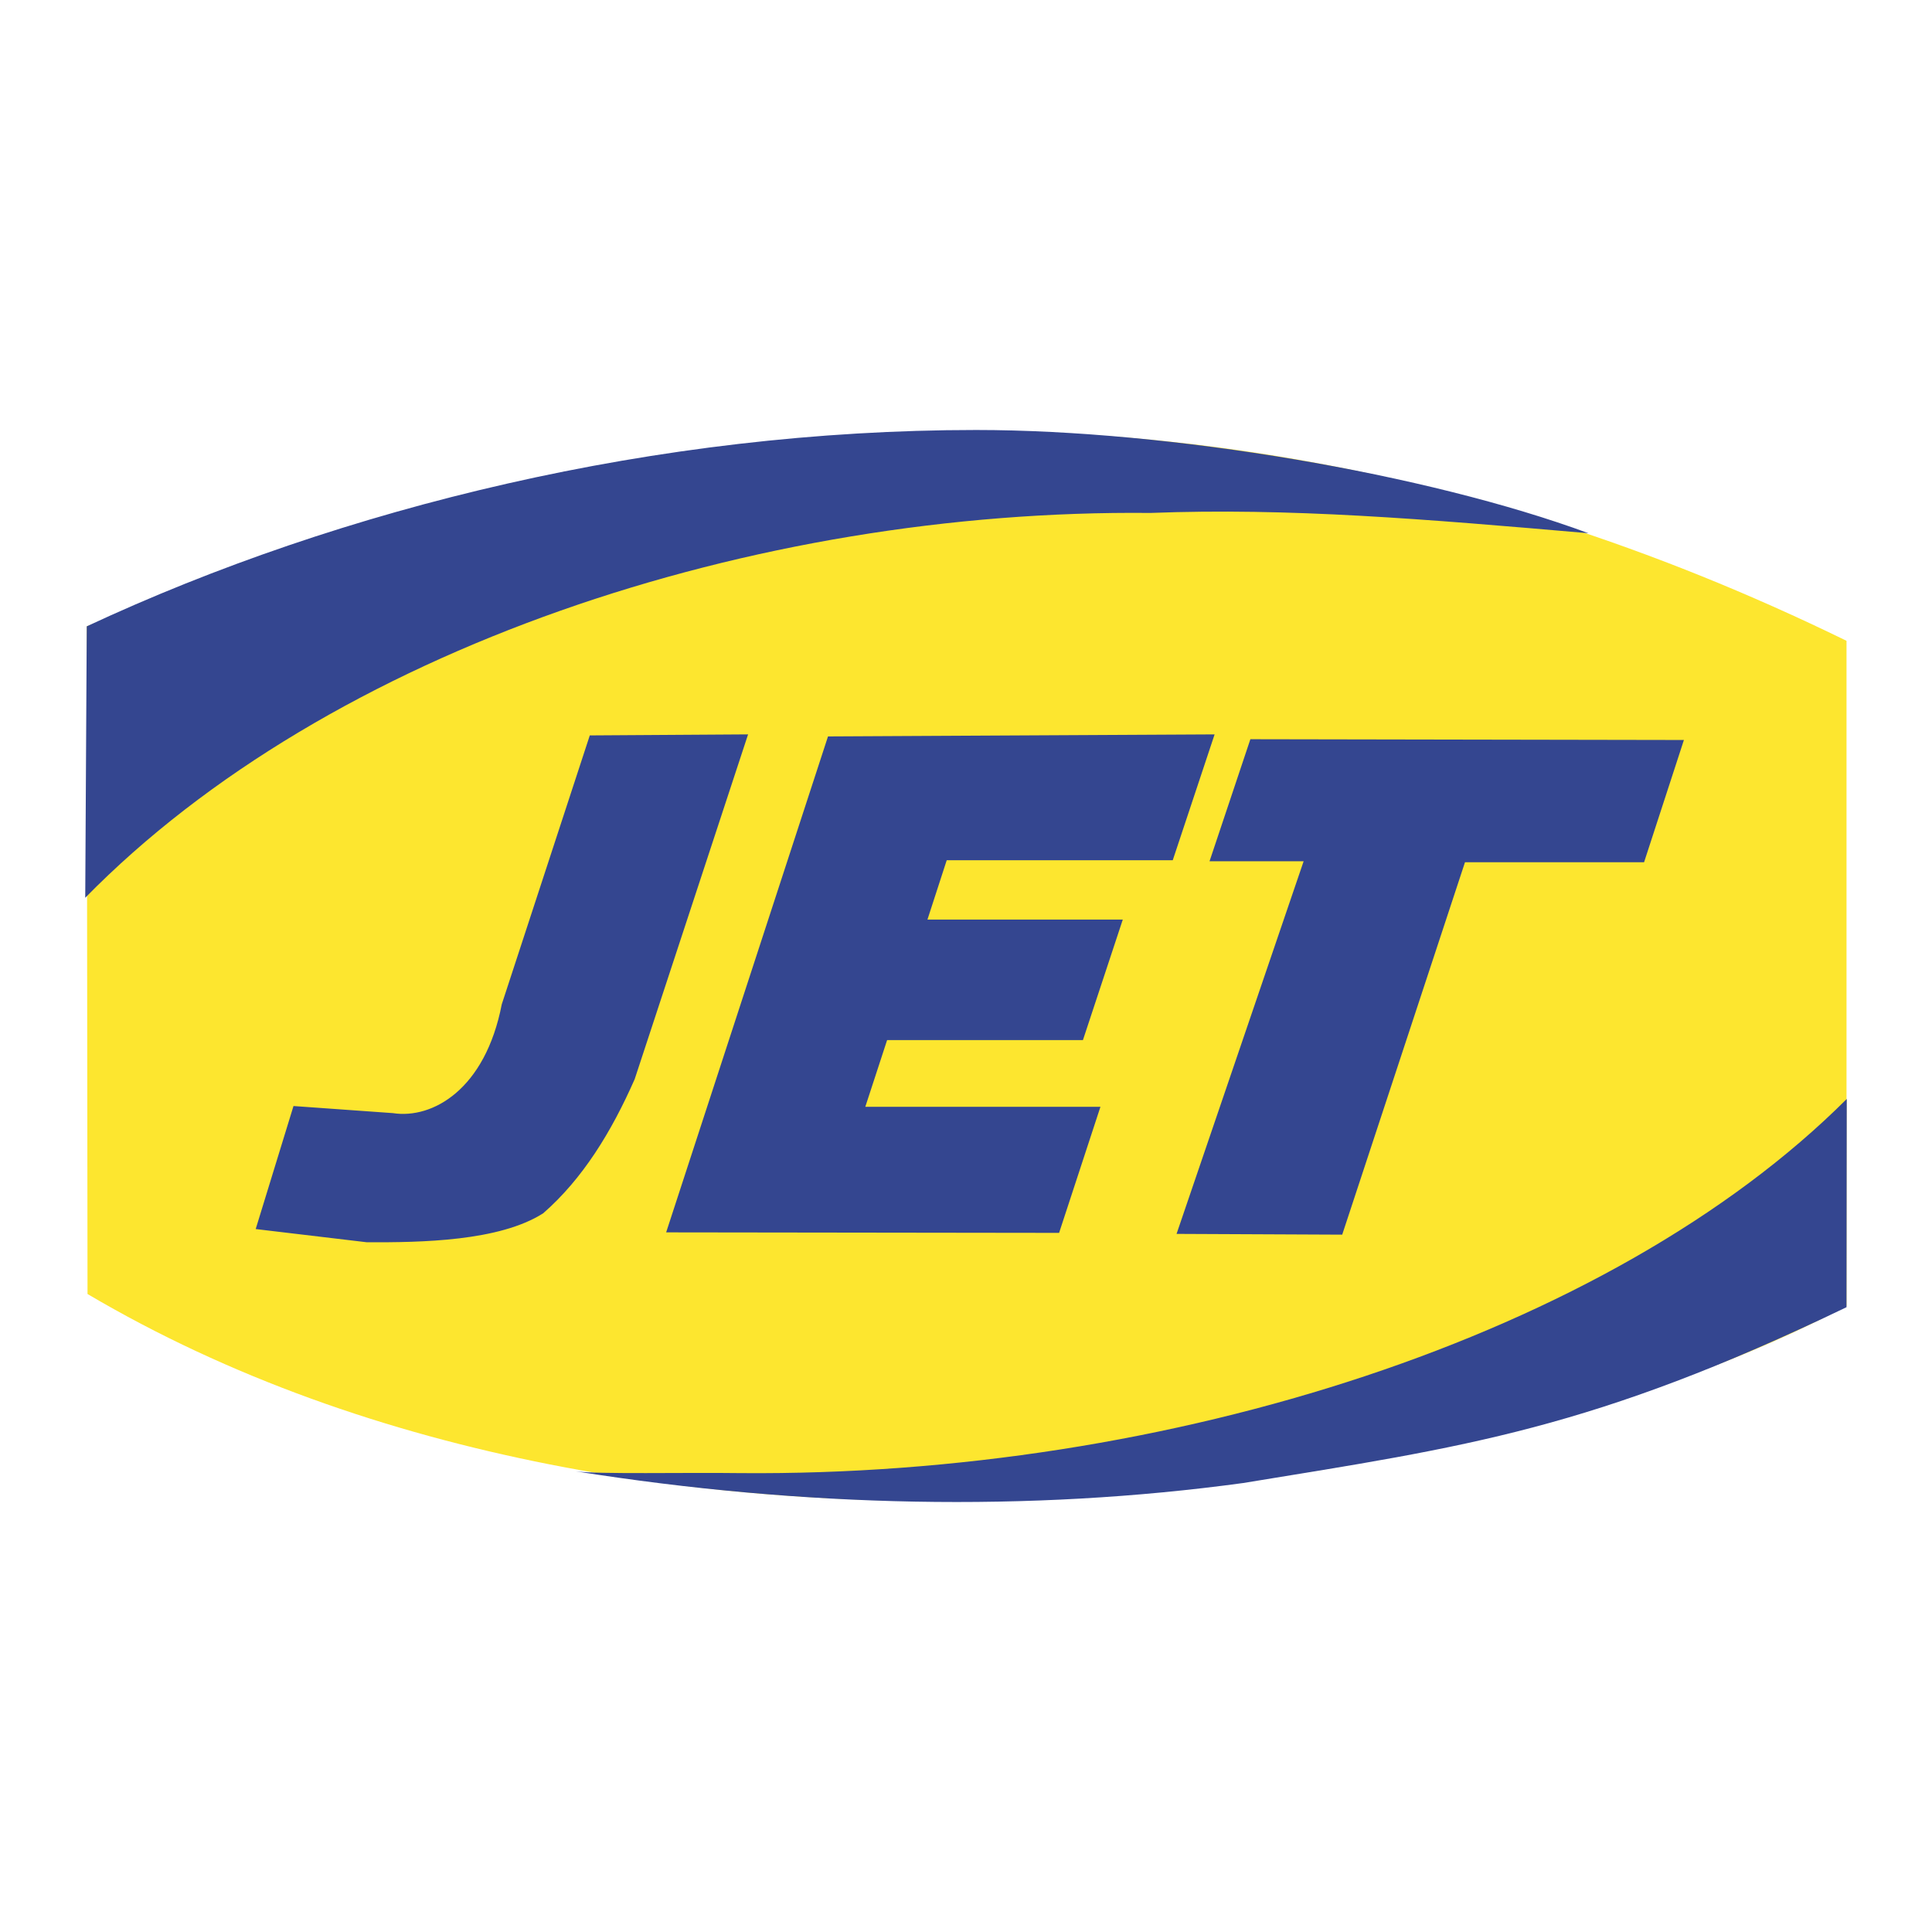
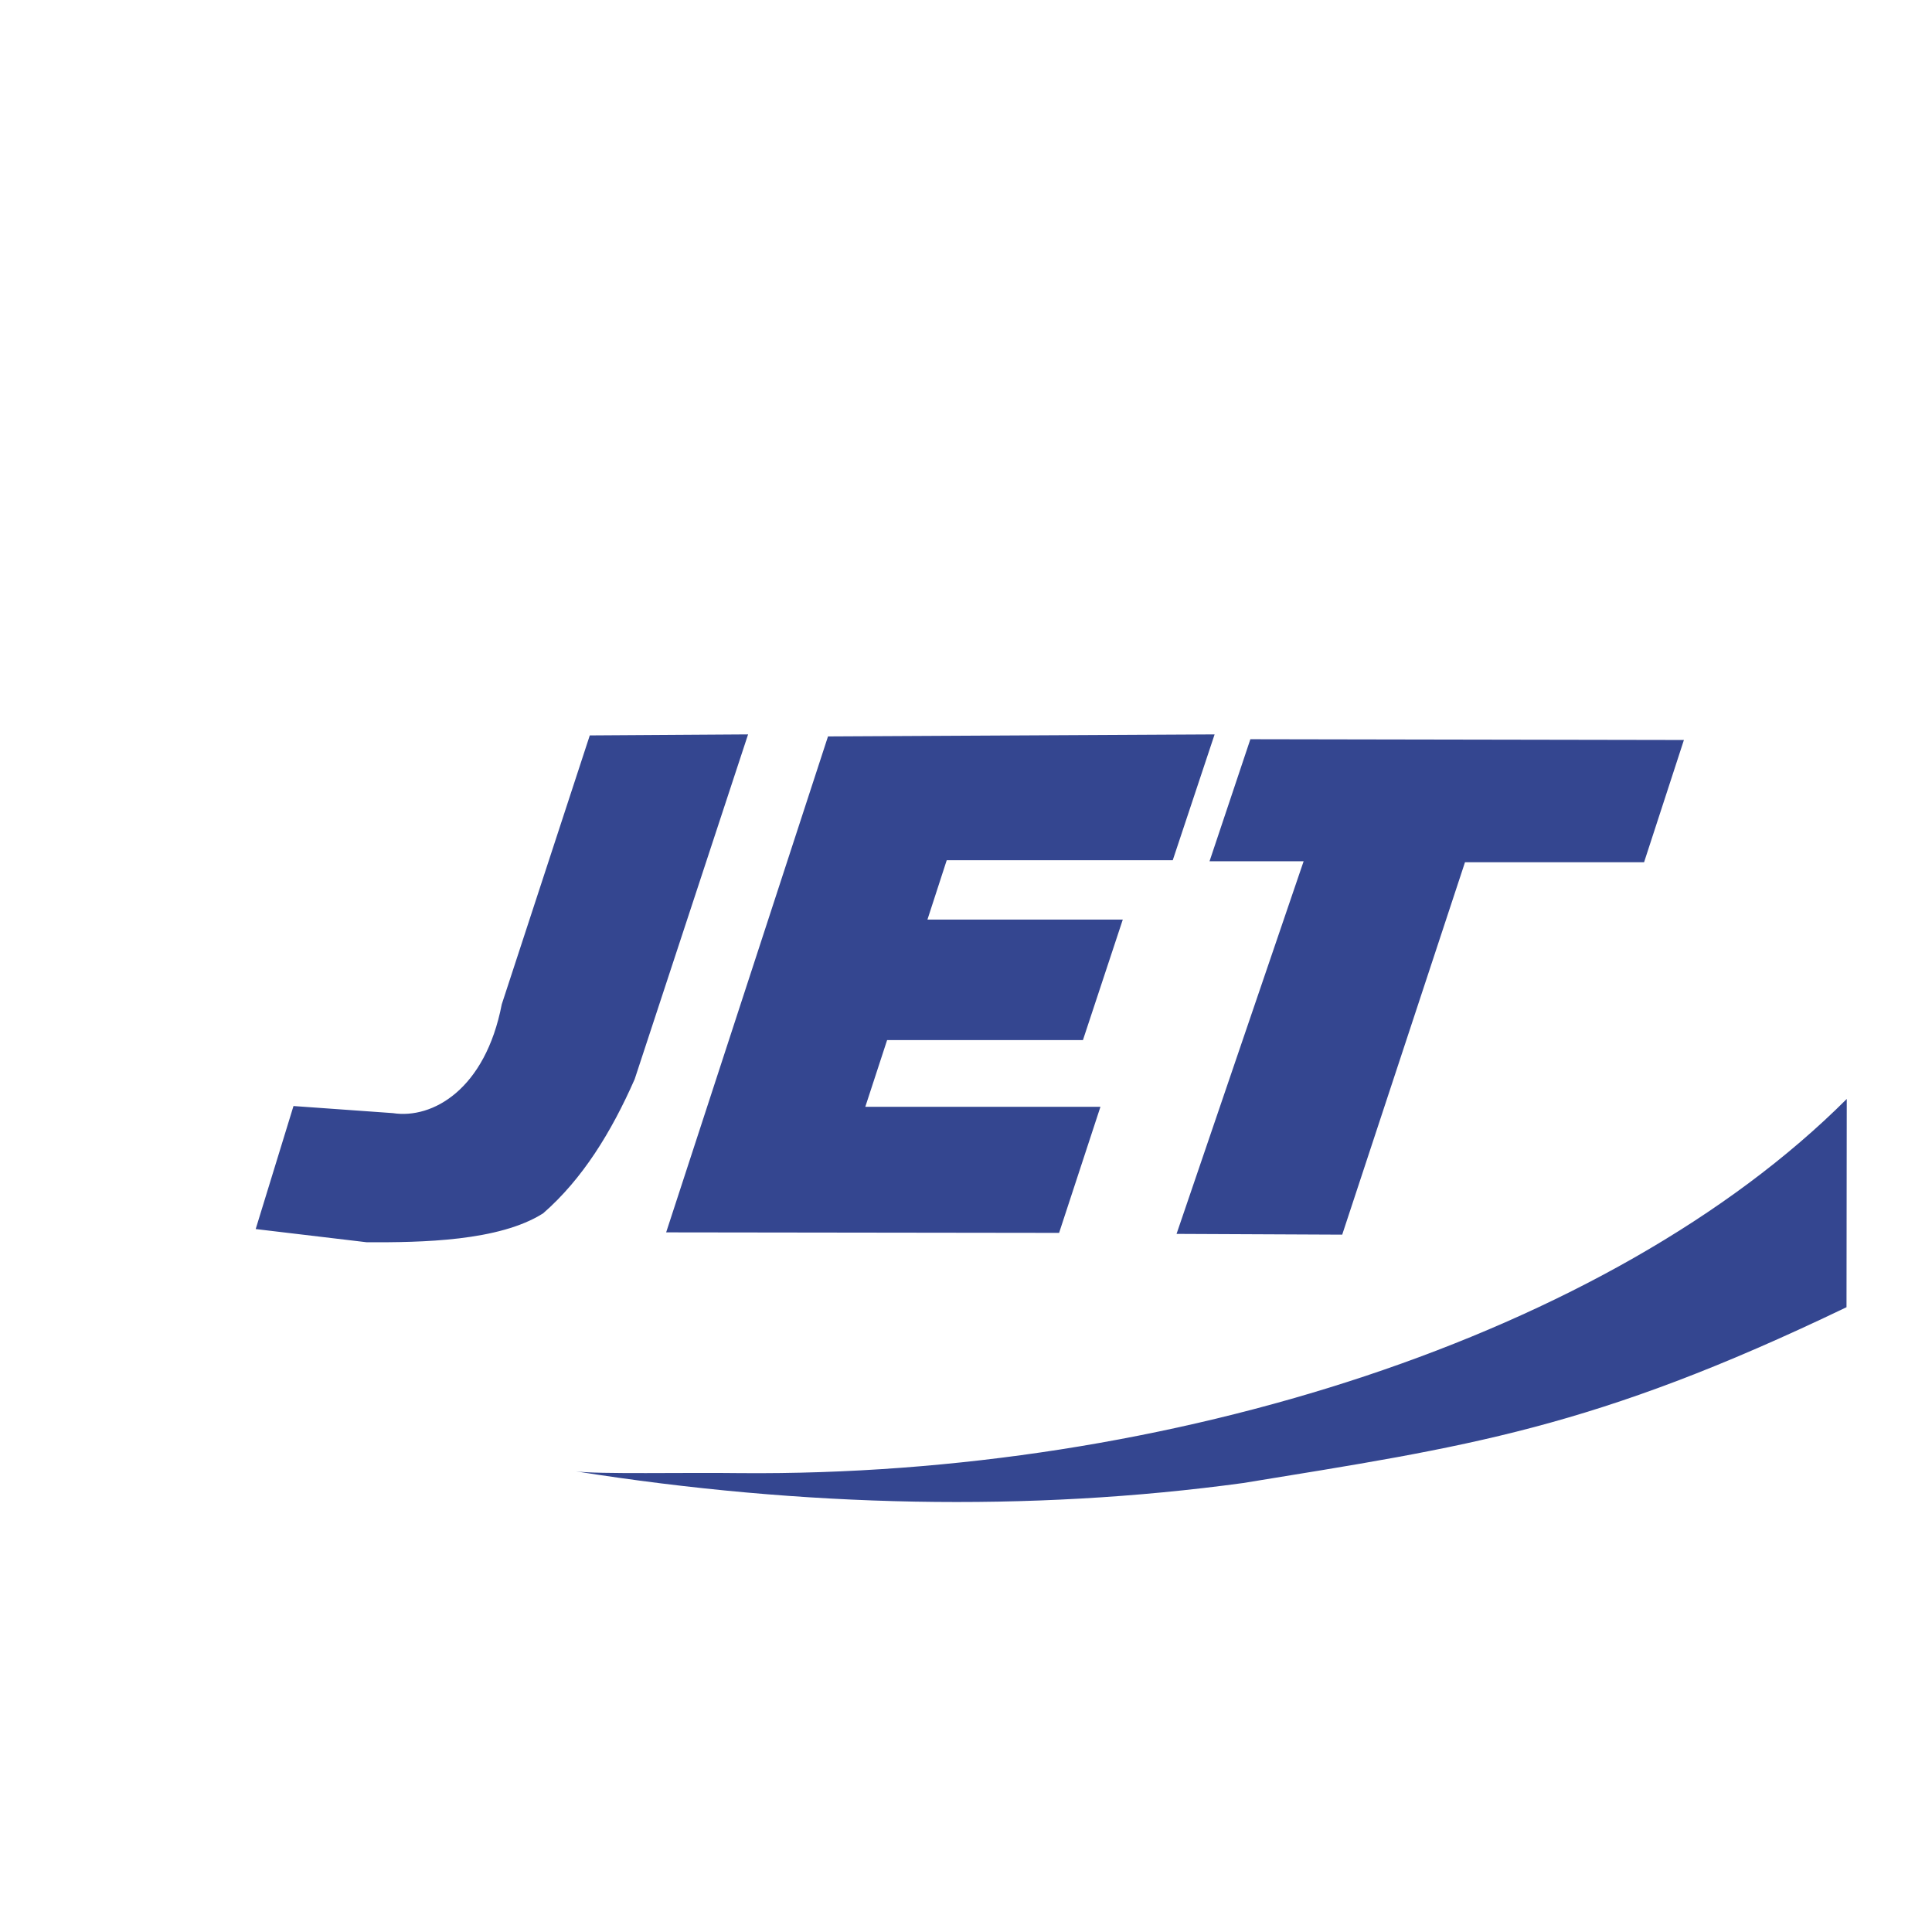
<svg xmlns="http://www.w3.org/2000/svg" width="2500" height="2500" viewBox="0 0 192.756 192.756">
  <g fill-rule="evenodd" clip-rule="evenodd">
    <path fill="#fff" fill-opacity="0" d="M0 0h192.756v192.756H0V0z" />
-     <path d="M8.656 62.49l.076 66.614c56.465 33.307 138.897 20.804 175.495 1.189v-66.36C105.338 25.387 41.331 49.506 8.656 62.49z" fill="#fde62f" />
    <path d="M124.041 147.96c22.322-3.645 34.826-5.341 60.186-17.54l.025-20.778c-23.639 23.613-67.729 37.686-110.349 37.331-5.492-.076-14.274.127-16.451-.177 22.703 3.594 45.253 4.074 66.589 1.164zM36.597 123.941c5.492.024 13.211-.102 17.59-2.886 3.923-3.416 6.808-8.099 9.136-13.389L74.636 73.27l-15.793.102-8.782 26.828c-1.645 8.504-6.91 11.465-10.857 10.857l-9.922-.708-3.771 12.274 11.086 1.318zM133.912 123.182l12.25-37.154h17.867l3.975-12.199-43.254-.077-4.074 12.175h9.388l-12.679 37.179 16.527.076zM105.666 123.005l4.125-12.579h-23.46l2.176-6.656h19.538l3.975-12.022H92.531l1.924-5.923h22.551l4.176-12.554-38.572.203-16.148 49.48 39.204.051z" fill="#344690" />
-     <path d="M114.777 51.177c13.795-.532 27.41.607 43.709 2.024C142.441 47.279 116.752 42.9 97.391 42.9c-31.814 0-63.299 7.72-88.735 19.59l-.152 27.081c24.322-24.803 66.741-38.799 106.273-38.394z" fill="#344690" />
  </g>
</svg>